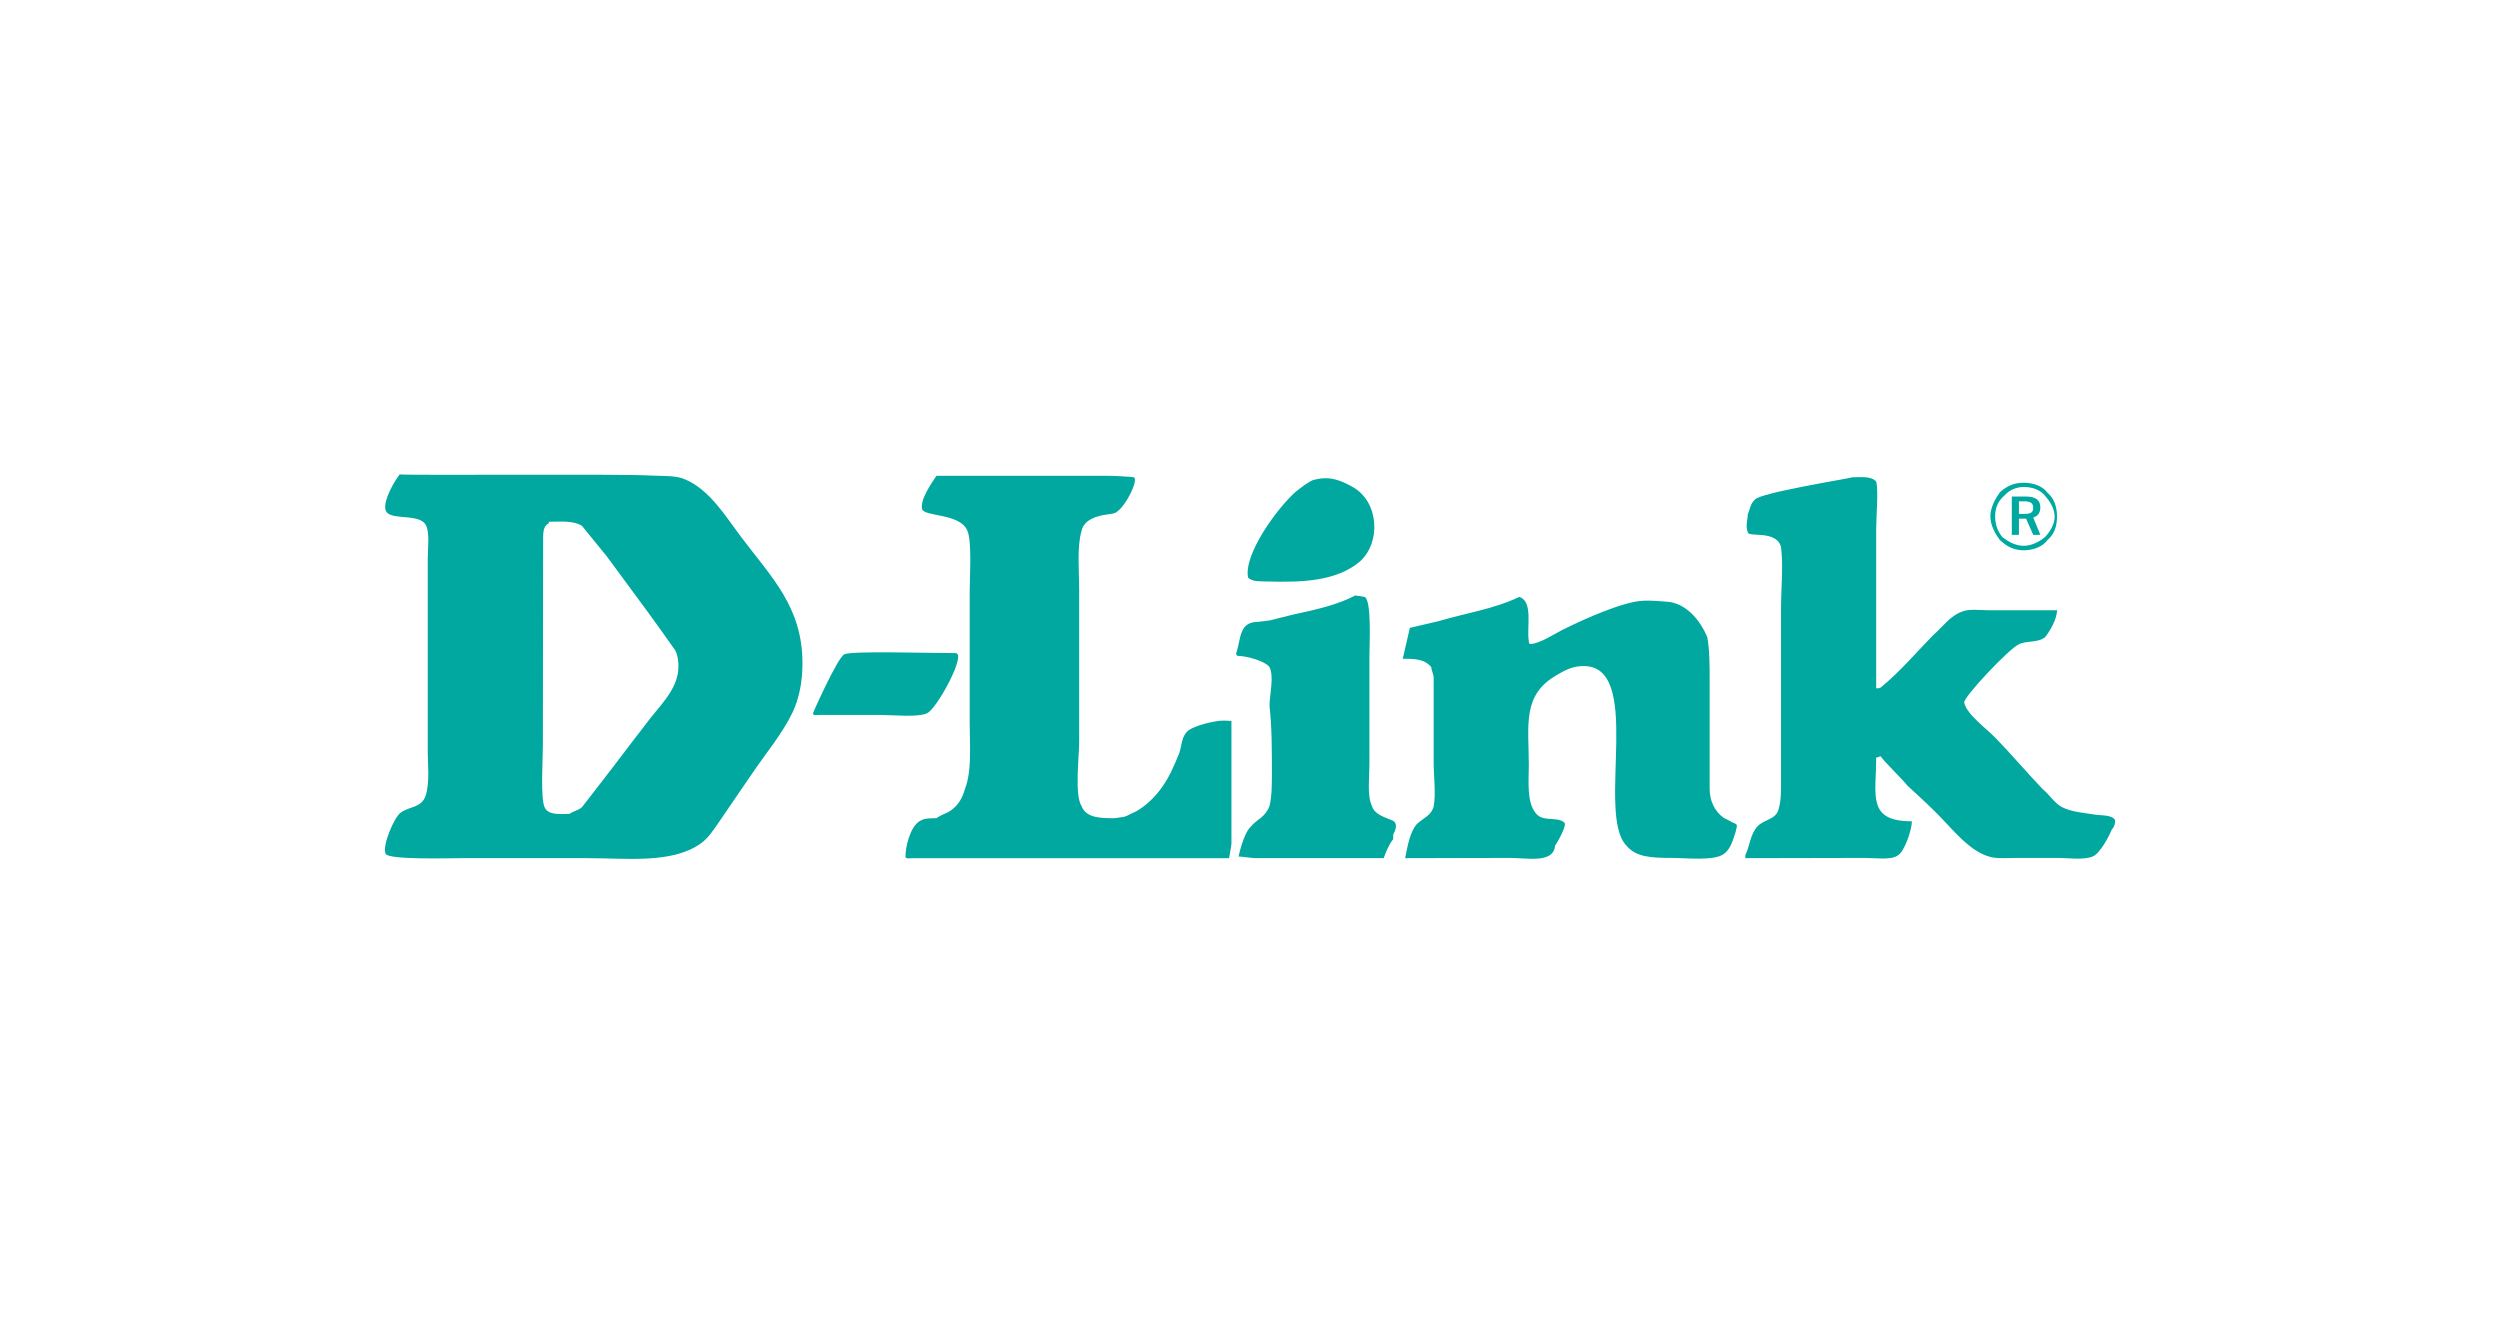
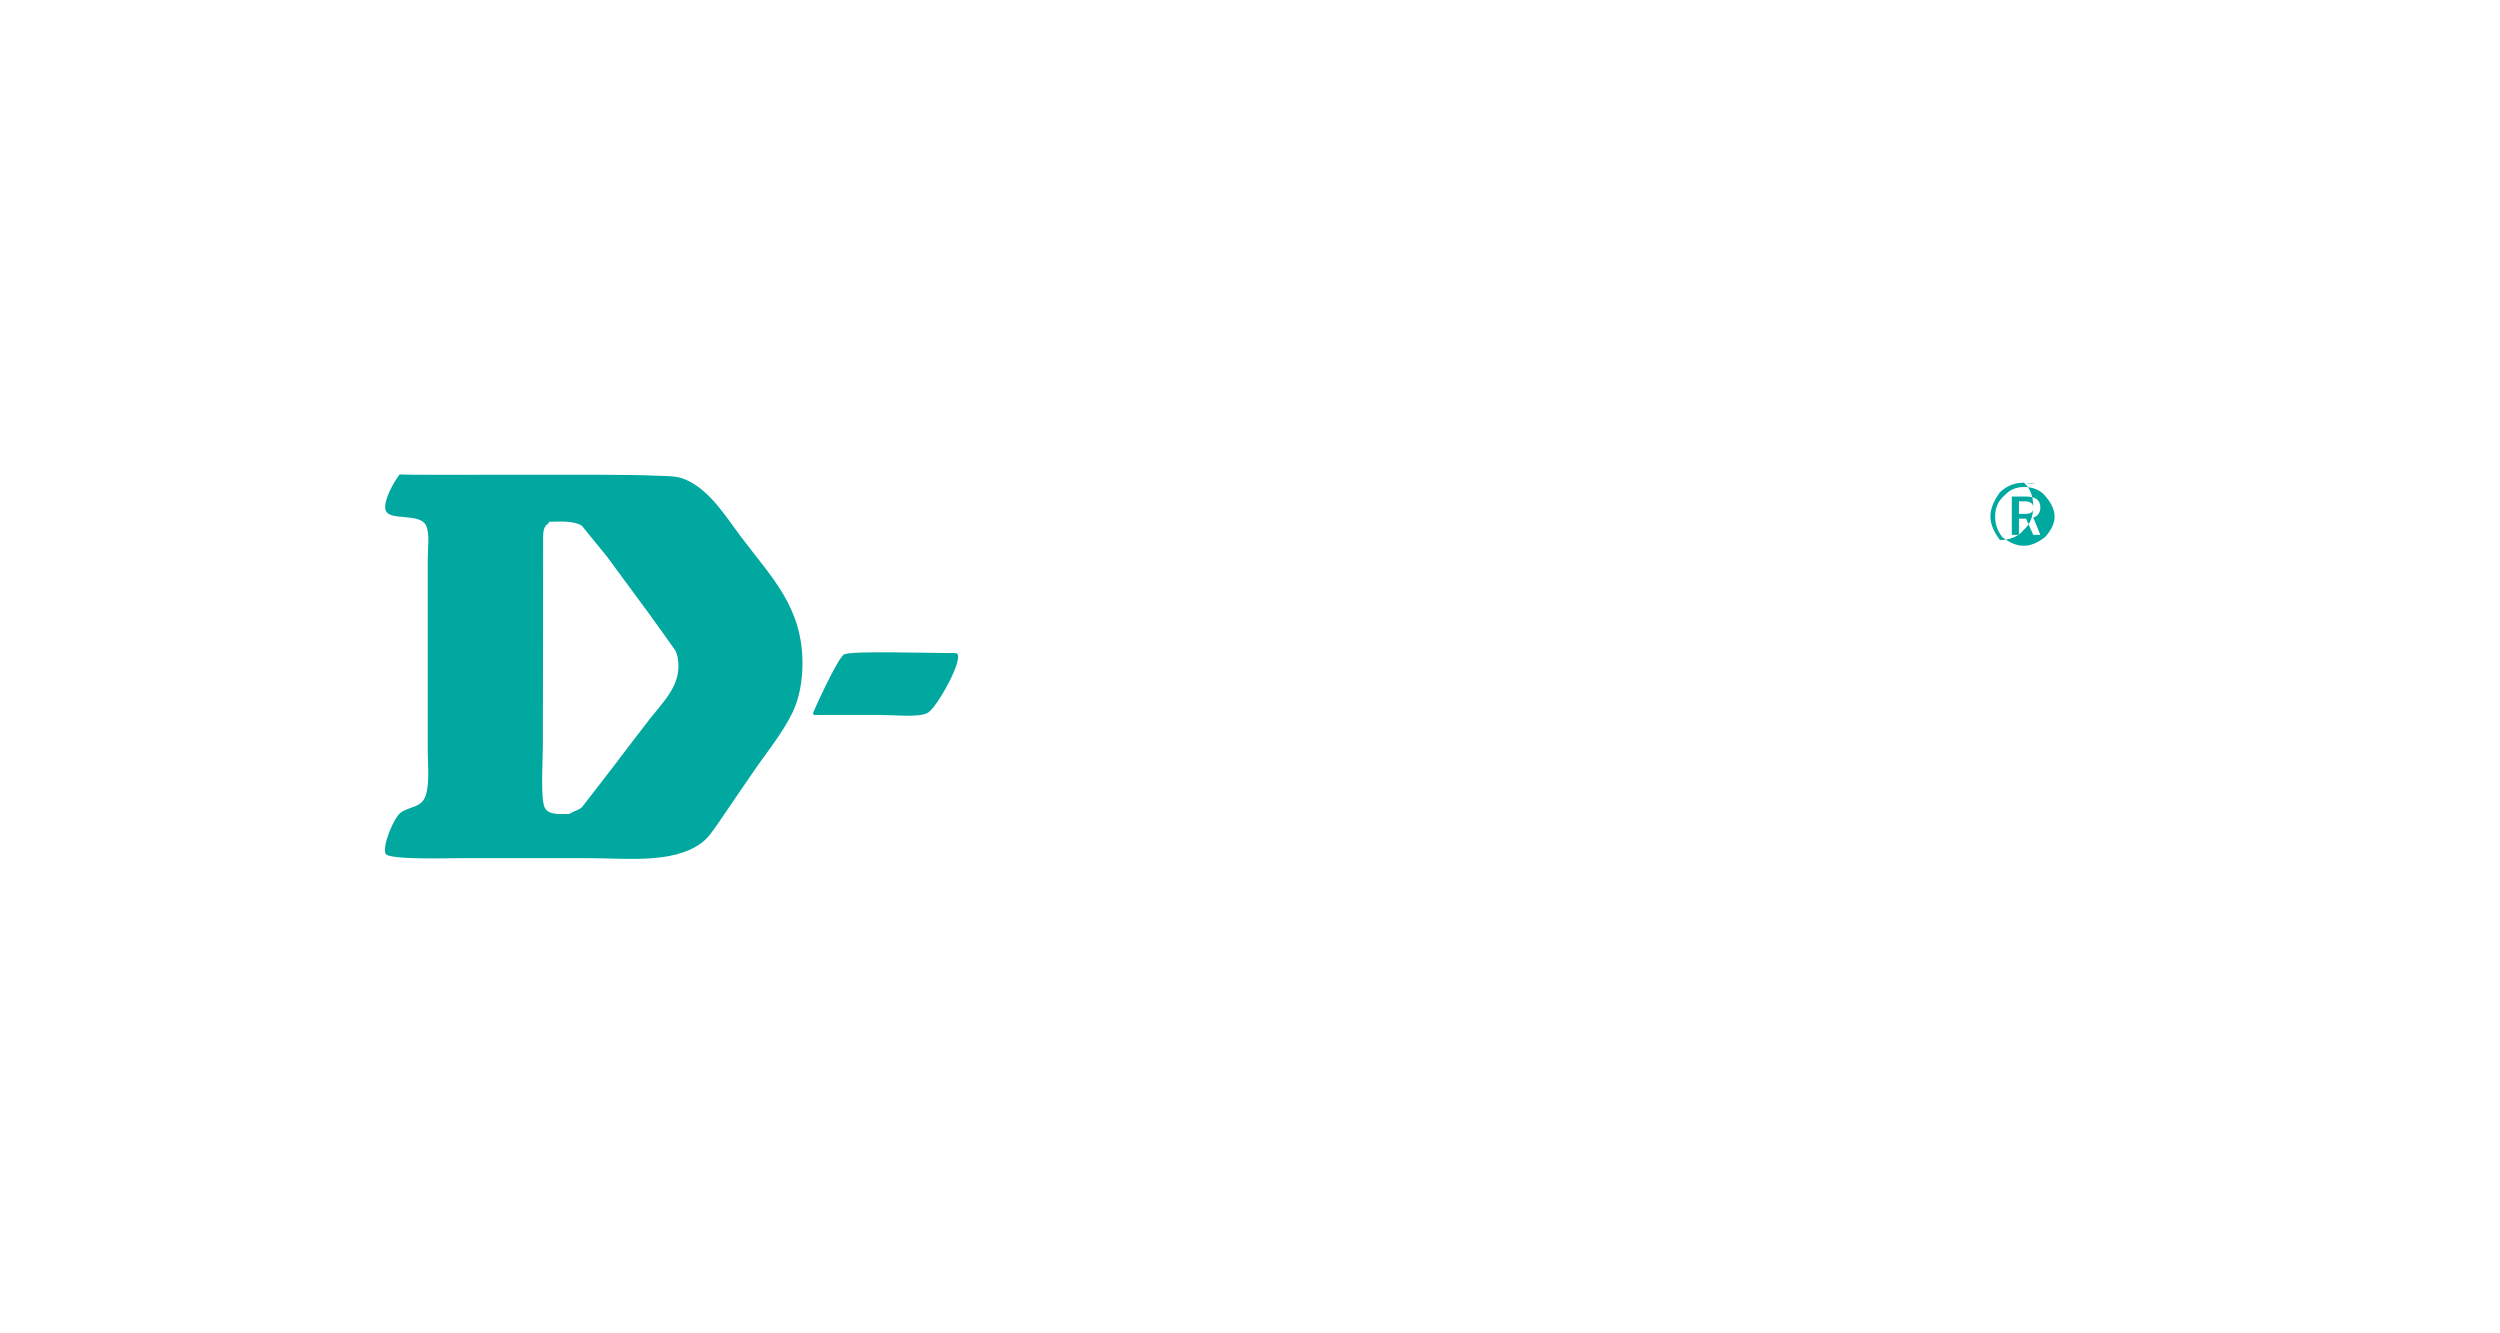
<svg xmlns="http://www.w3.org/2000/svg" version="1.1" id="Layer_1" x="0px" y="0px" width="150px" height="80px" viewBox="0 0 150 80" enable-background="new 0 0 150 80" xml:space="preserve">
  <g>
-     <path fill="#00A9A0" d="M121.422,28.964c-0.571,0-1,0.186-1.428,0.571c-0.286,0.399-0.571,0.914-0.571,1.456   c0,0.528,0.285,1.027,0.571,1.413c0.428,0.399,0.856,0.614,1.428,0.614c0.57,0,1.142-0.214,1.427-0.614   c0.429-0.371,0.571-0.856,0.571-1.413c0-0.542-0.143-1.057-0.571-1.428C122.563,29.165,121.992,28.964,121.422,28.964z    M123.277,31.006c0,0.471-0.285,0.899-0.571,1.213c-0.429,0.343-0.856,0.528-1.284,0.528c-0.429,0-0.857-0.185-1.285-0.528   c-0.285-0.343-0.429-0.771-0.429-1.228c0-0.471,0.144-0.914,0.571-1.271c0.285-0.329,0.714-0.5,1.143-0.5   c0.57,0,0.998,0.186,1.284,0.528C122.992,30.078,123.277,30.506,123.277,31.006L123.277,31.006z M121.563,29.792h-0.855v2.298   h0.428v-0.97h0.428l0.429,0.971h0.428l-0.428-1.042c0.285-0.072,0.428-0.3,0.428-0.614   C122.42,30.006,122.135,29.792,121.563,29.792L121.563,29.792z M121.422,30.078c0.428,0,0.57,0.115,0.57,0.4   c0,0.271-0.143,0.357-0.57,0.357h-0.286v-0.756L121.422,30.078z" />
+     <path fill="#00A9A0" d="M121.422,28.964c-0.571,0-1,0.186-1.428,0.571c-0.286,0.399-0.571,0.914-0.571,1.456   c0,0.528,0.285,1.027,0.571,1.413c0.57,0,1.142-0.214,1.427-0.614   c0.429-0.371,0.571-0.856,0.571-1.413c0-0.542-0.143-1.057-0.571-1.428C122.563,29.165,121.992,28.964,121.422,28.964z    M123.277,31.006c0,0.471-0.285,0.899-0.571,1.213c-0.429,0.343-0.856,0.528-1.284,0.528c-0.429,0-0.857-0.185-1.285-0.528   c-0.285-0.343-0.429-0.771-0.429-1.228c0-0.471,0.144-0.914,0.571-1.271c0.285-0.329,0.714-0.5,1.143-0.5   c0.57,0,0.998,0.186,1.284,0.528C122.992,30.078,123.277,30.506,123.277,31.006L123.277,31.006z M121.563,29.792h-0.855v2.298   h0.428v-0.97h0.428l0.429,0.971h0.428l-0.428-1.042c0.285-0.072,0.428-0.3,0.428-0.614   C122.42,30.006,122.135,29.792,121.563,29.792L121.563,29.792z M121.422,30.078c0.428,0,0.57,0.115,0.57,0.4   c0,0.271-0.143,0.357-0.57,0.357h-0.286v-0.756L121.422,30.078z" />
    <g>
-       <path fill="#00A8A0" d="M56.185,28.55h10.42c0.286,0,1.285,0.058,1.428,0.086c0.285,0.143-0.429,1.642-0.999,2.056    c-0.143,0.143-0.429,0.143-0.571,0.171c-0.714,0.086-1.427,0.343-1.57,0.985c-0.285,0.985-0.143,2.398-0.143,3.526v9.122    c0,0.885-0.285,3.226,0.143,3.868c0.286,0.728,1.142,0.728,1.999,0.728c0.143-0.028,0.428-0.057,0.57-0.085    c0.286-0.101,0.429-0.214,0.714-0.328c0.571-0.329,1.143-0.857,1.57-1.485c0.429-0.6,0.714-1.284,1-1.984    c0.143-0.385,0.143-0.928,0.428-1.256c0.285-0.414,1.855-0.728,2.141-0.714c0.144-0.014,0.429,0.015,0.571,0.015v7.352    c0,0.156-0.143,0.856-0.143,0.885H54.757c-0.143,0-0.429,0.057-0.429-0.086c0-0.628,0.286-1.799,0.856-2.142    c0.286-0.171,0.571-0.171,1-0.171c0.143-0.113,0.428-0.242,0.714-0.371c0.57-0.313,0.856-0.856,0.999-1.385    c0.428-1.099,0.285-2.612,0.285-3.911v-7.965c0-0.842,0.143-2.998-0.143-3.625c-0.428-1.042-2.569-0.828-2.712-1.285    C55.185,29.992,55.899,28.979,56.185,28.55 M111.144,28.636c0.429,0,1.142-0.086,1.427,0.257c0.144,0.485,0,2.156,0,2.855v9.55    c0.144,0,0.144,0.014,0.286-0.058c1.142-0.941,2.142-2.112,3.141-3.14c0.571-0.486,0.999-1.142,1.713-1.399    c0.428-0.186,1.142-0.086,1.57-0.086h4.14c0,0.528-0.428,1.256-0.714,1.613c-0.429,0.357-1.143,0.2-1.57,0.428    c-0.571,0.229-3.426,3.269-3.283,3.512c0.143,0.671,1.285,1.513,1.855,2.084c1,1.027,1.855,2.056,2.855,3.098    c0.429,0.356,0.714,0.843,1.142,1.07c0.571,0.3,1.285,0.343,1.998,0.457c0.286,0.057,0.857,0,1.143,0.242    c0.143,0.129,0,0.528-0.143,0.657c-0.143,0.371-0.714,1.456-1.143,1.613c-0.57,0.229-1.427,0.085-2.141,0.085h-2.427    c-0.429,0-1.142,0.058-1.57-0.057c-0.999-0.257-1.855-1.171-2.569-1.941c-0.714-0.785-1.57-1.57-2.427-2.355    c-0.143-0.229-1.57-1.613-1.57-1.741c-0.143,0-0.143,0.071-0.286,0.071c0,2.27-0.57,3.826,2.142,3.826    c0,0.484-0.428,1.813-0.856,2.055c-0.428,0.286-1.285,0.143-1.998,0.143c-2.284,0-4.711,0.015-7.138,0.015v-0.186    c0.285-0.6,0.285-1.214,0.714-1.713c0.429-0.442,1.142-0.414,1.284-1.057c0.143-0.456,0.143-1.056,0.143-1.57V44.31v-7.793    c0-1.199,0.144-2.57,0-3.697c-0.285-1.057-1.998-0.542-1.998-0.899c-0.143-0.343,0-0.757,0-1.057    c0.143-0.314,0.143-0.628,0.429-0.885C105.576,29.564,111.001,28.708,111.144,28.636 M78.739,28.822    c0.999-0.314,1.713,0,2.427,0.4c1.57,0.885,1.713,3.312,0.428,4.468c-1.427,1.213-3.568,1.256-5.566,1.199    c-0.429-0.015-0.857,0.028-1.142-0.229c-0.286-1.37,1.713-4.14,2.855-5.153C78.025,29.279,78.454,28.95,78.739,28.822     M81.309,35.731c0.285,0.028,0.429,0.057,0.571,0.085c0.429,0.2,0.285,2.883,0.285,3.54v6.553c0,0.713-0.143,1.827,0.144,2.427    c0.143,0.528,0.714,0.671,1.284,0.913c0.285,0.186,0.143,0.557,0,0.828v0.271c-0.285,0.371-0.428,0.756-0.571,1.142h-7.708    c-0.143,0-0.856-0.1-0.999-0.1c0-0.015,0.285-1.356,0.714-1.771c0.428-0.514,0.856-0.542,1.142-1.256    c0.143-0.585,0.143-1.328,0.143-2.013c0-1.342,0-2.727-0.143-3.982c0-0.7,0.286-1.757,0-2.341    c-0.286-0.386-1.428-0.671-1.856-0.671c-0.143,0-0.143-0.1-0.143-0.171c0.285-0.771,0.143-1.87,1.284-1.87    c0.286-0.029,0.428-0.057,0.714-0.086c0.429-0.114,1-0.243,1.428-0.356C78.882,36.602,80.31,36.273,81.309,35.731 M91.159,35.816    c0.855,0.271,0.428,1.855,0.57,2.641c0,0.1,0,0.186,0.143,0.186c0.571-0.072,1.285-0.542,1.855-0.842    c1.428-0.714,3.712-1.713,4.854-1.756c0.429-0.029,1,0.028,1.428,0.057c1.143,0.071,1.999,1.099,2.427,2.127    c0.143,0.742,0.143,1.756,0.143,2.626v6.467c0,0.714,0.286,1.356,0.856,1.756c0.286,0.128,0.429,0.242,0.714,0.356    c0.143,0.1,0,0.314,0,0.442c-0.143,0.429-0.285,1.057-0.714,1.356c-0.57,0.442-2.283,0.242-3.14,0.242    c-1.143,0-2.142-0.028-2.713-0.742c-1.855-1.913,1.143-11.02-2.712-10.763c-0.571,0.029-0.999,0.257-1.428,0.514    c-2.142,1.199-1.713,3.026-1.713,5.425c0,0.956-0.143,2.227,0.429,2.897c0.428,0.543,1.284,0.157,1.713,0.557    c0.143,0.186-0.429,1.185-0.571,1.385c0,0.214-0.143,0.514-0.429,0.628c-0.57,0.271-1.57,0.1-2.283,0.1    c-1.999,0-4.14,0.015-6.281,0.015c0.143-0.699,0.285-1.585,0.714-2.056c0.429-0.385,0.856-0.514,0.999-1.042    c0.143-0.742,0-1.842,0-2.655v-5.054c0-0.242-0.143-0.47-0.143-0.656c-0.428-0.528-1.142-0.5-1.713-0.5    c0.143-0.614,0.285-1.228,0.428-1.856c0.571-0.128,1.143-0.271,1.714-0.399C87.875,36.801,89.589,36.559,91.159,35.816" />
      <path fill="#00A8A0" d="M57.327,39.186c0.714,0-1.142,3.397-1.713,3.611c-0.571,0.257-2.013,0.1-2.77,0.1h-3.712    c-0.128,0-0.328,0.043-0.356-0.085c-0.028,0,1.499-3.398,1.885-3.555C51.131,39.042,55.614,39.186,57.327,39.186 M44.479,32.233    c-0.928-1.228-1.884-2.826-3.34-3.455c-0.585-0.271-1.299-0.2-2.013-0.243c-1.884-0.114-14.317,0-15.146-0.071    c-0.314,0.4-0.971,1.527-0.856,2.098c0.143,0.757,2.056,0.157,2.441,0.971c0.228,0.5,0.1,1.37,0.1,1.984v11.32    c-0.014,0.957,0.143,2.084-0.128,2.912c-0.257,0.729-0.957,0.628-1.485,0.999c-0.399,0.271-1.142,2.013-0.913,2.484    c0.185,0.371,3.854,0.257,4.567,0.257h7.523c2.355,0,5.053,0.343,6.781-0.856c0.499-0.343,0.799-0.842,1.142-1.328    c0.643-0.956,1.299-1.898,1.941-2.84c0.813-1.214,1.842-2.427,2.47-3.74c0.399-0.856,0.585-1.856,0.585-2.926    C48.148,36.416,46.292,34.646,44.479,32.233L44.479,32.233z M36.414,33.39c0.828,1.128,1.656,2.241,2.483,3.369    c0.542,0.756,1.085,1.499,1.613,2.255c0.186,0.357,0.229,0.856,0.171,1.313c-0.157,1.185-1.185,2.113-1.87,3.04    c-0.671,0.872-1.342,1.742-1.999,2.613c-0.628,0.828-1.271,1.642-1.898,2.455c-0.228,0.199-0.514,0.229-0.742,0.399    c-0.528,0-1.242,0.1-1.484-0.371c-0.271-0.514-0.115-2.94-0.115-3.711c0-4.184,0.015-8.38,0.015-12.562    c0.014-0.357,0.042-0.628,0.343-0.8v-0.085c0.685,0,1.456-0.086,1.984,0.243" />
    </g>
  </g>
</svg>